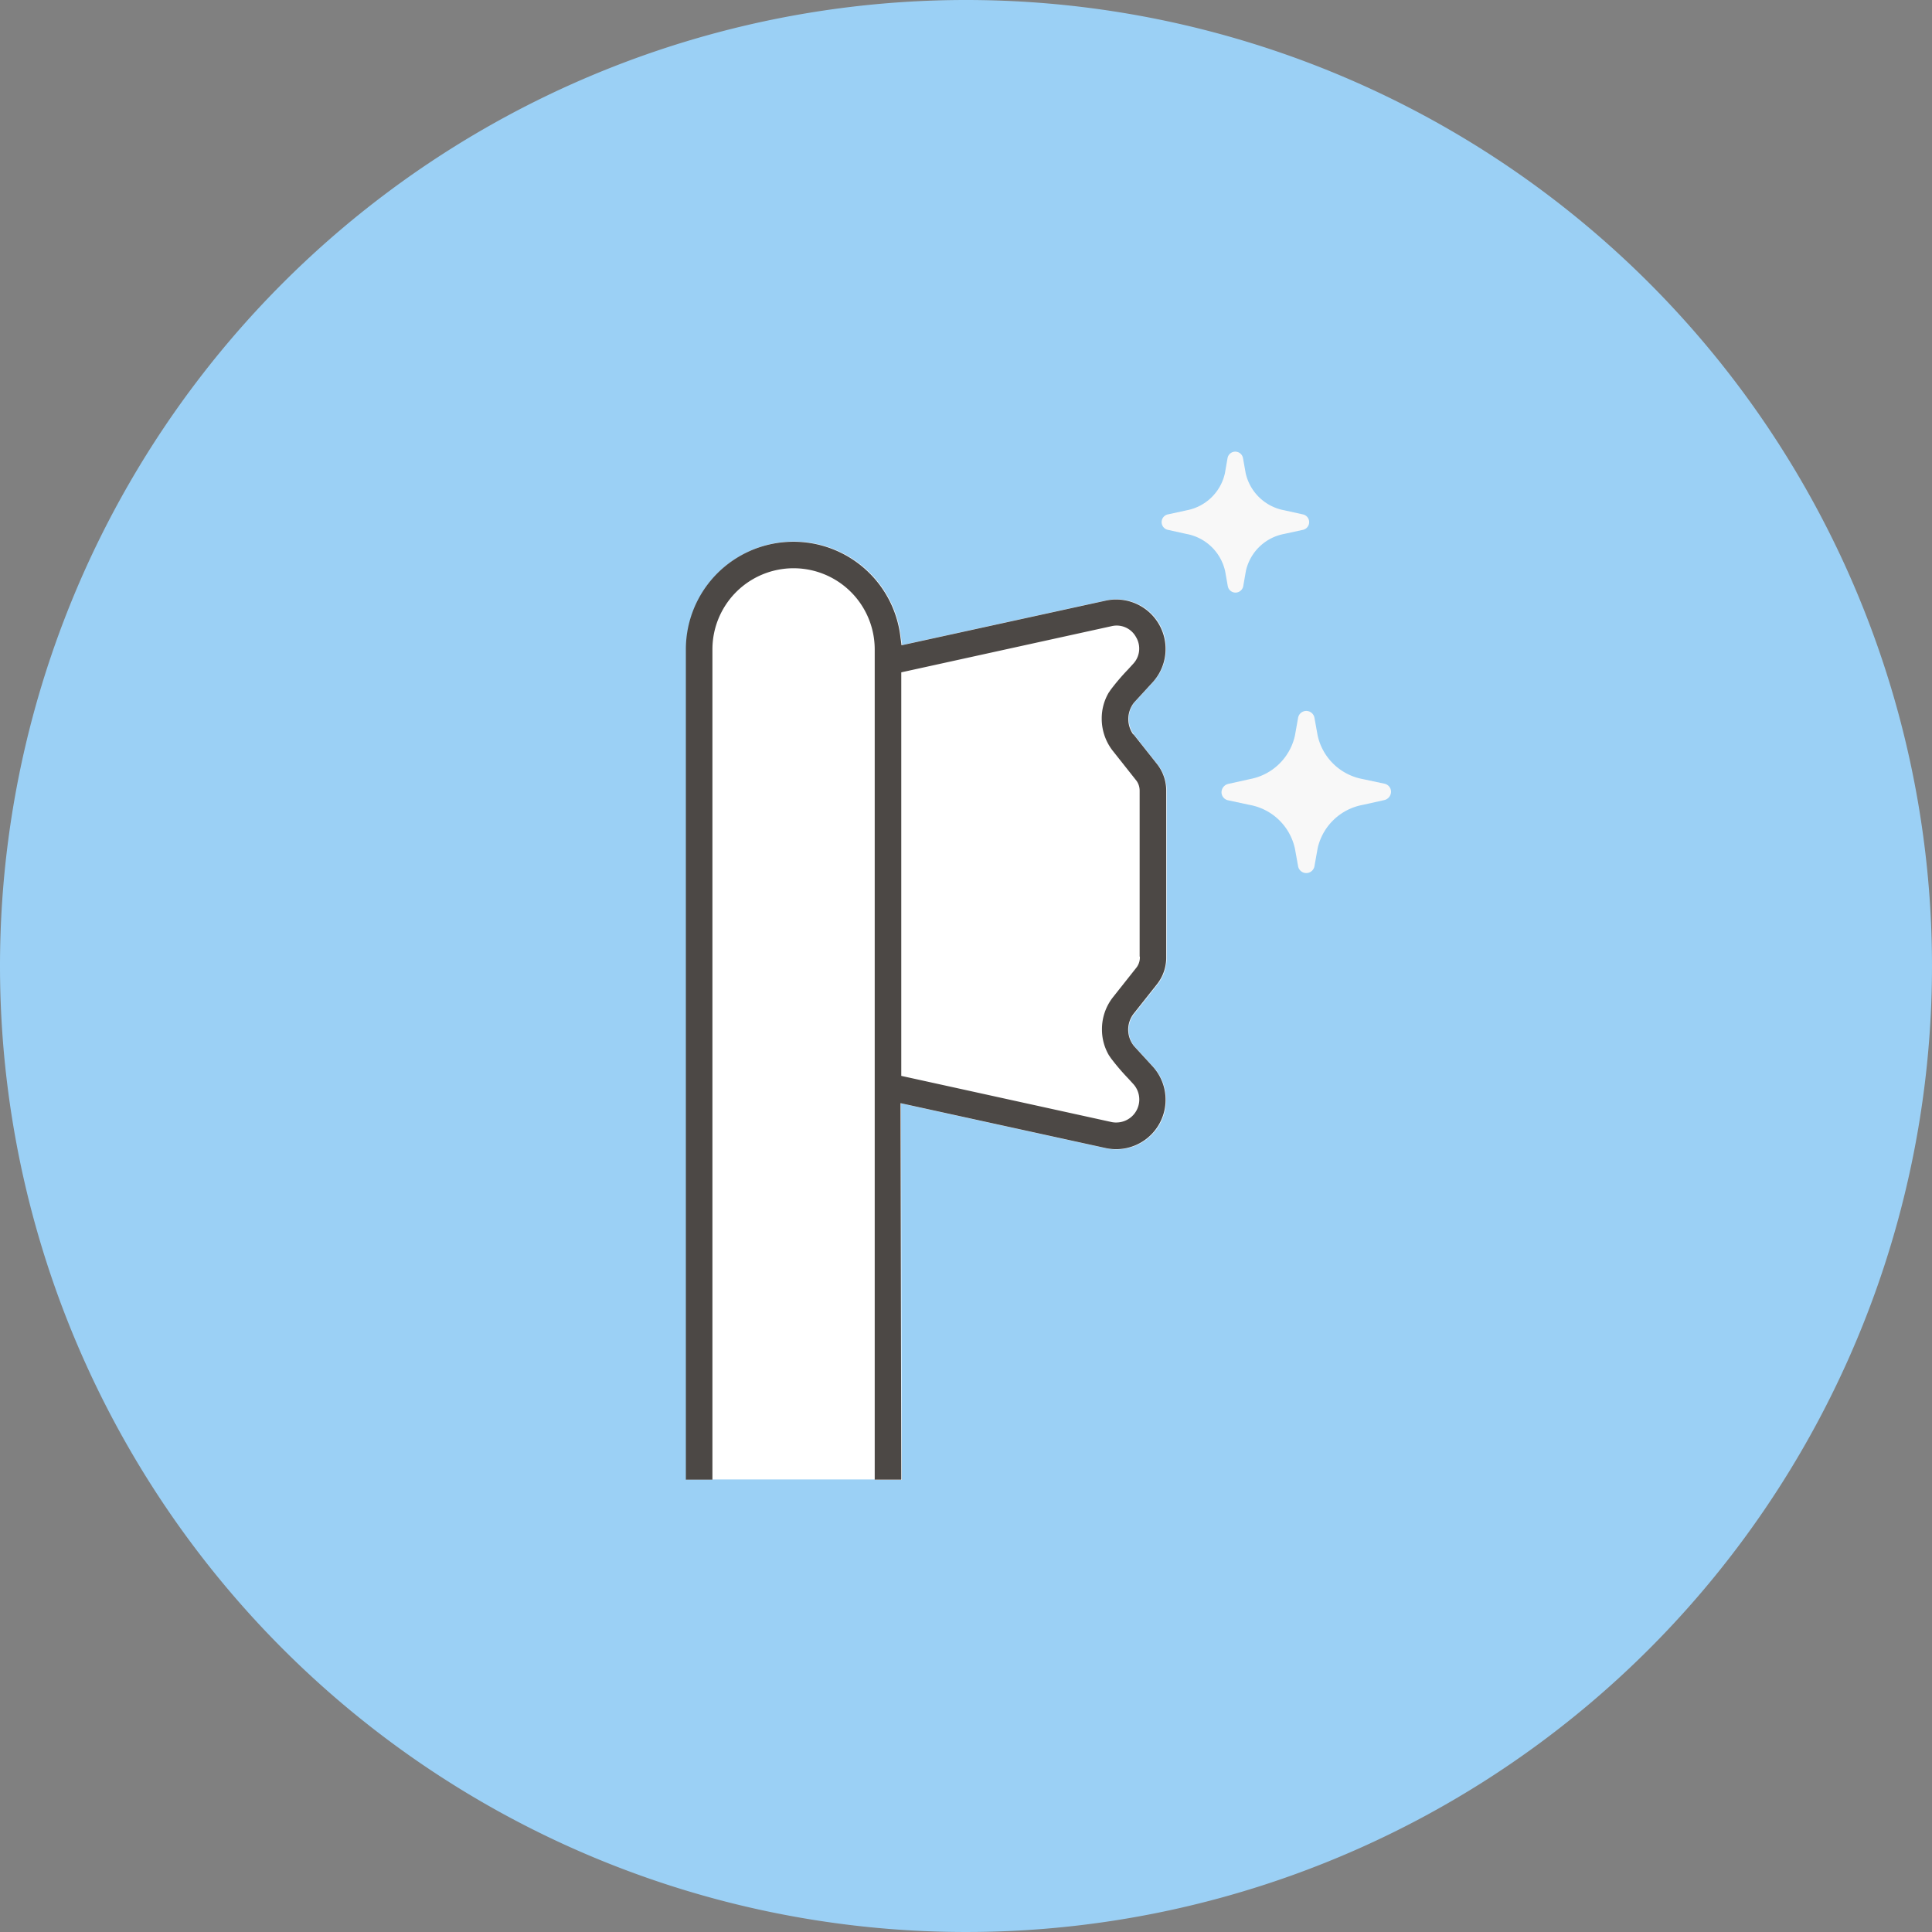
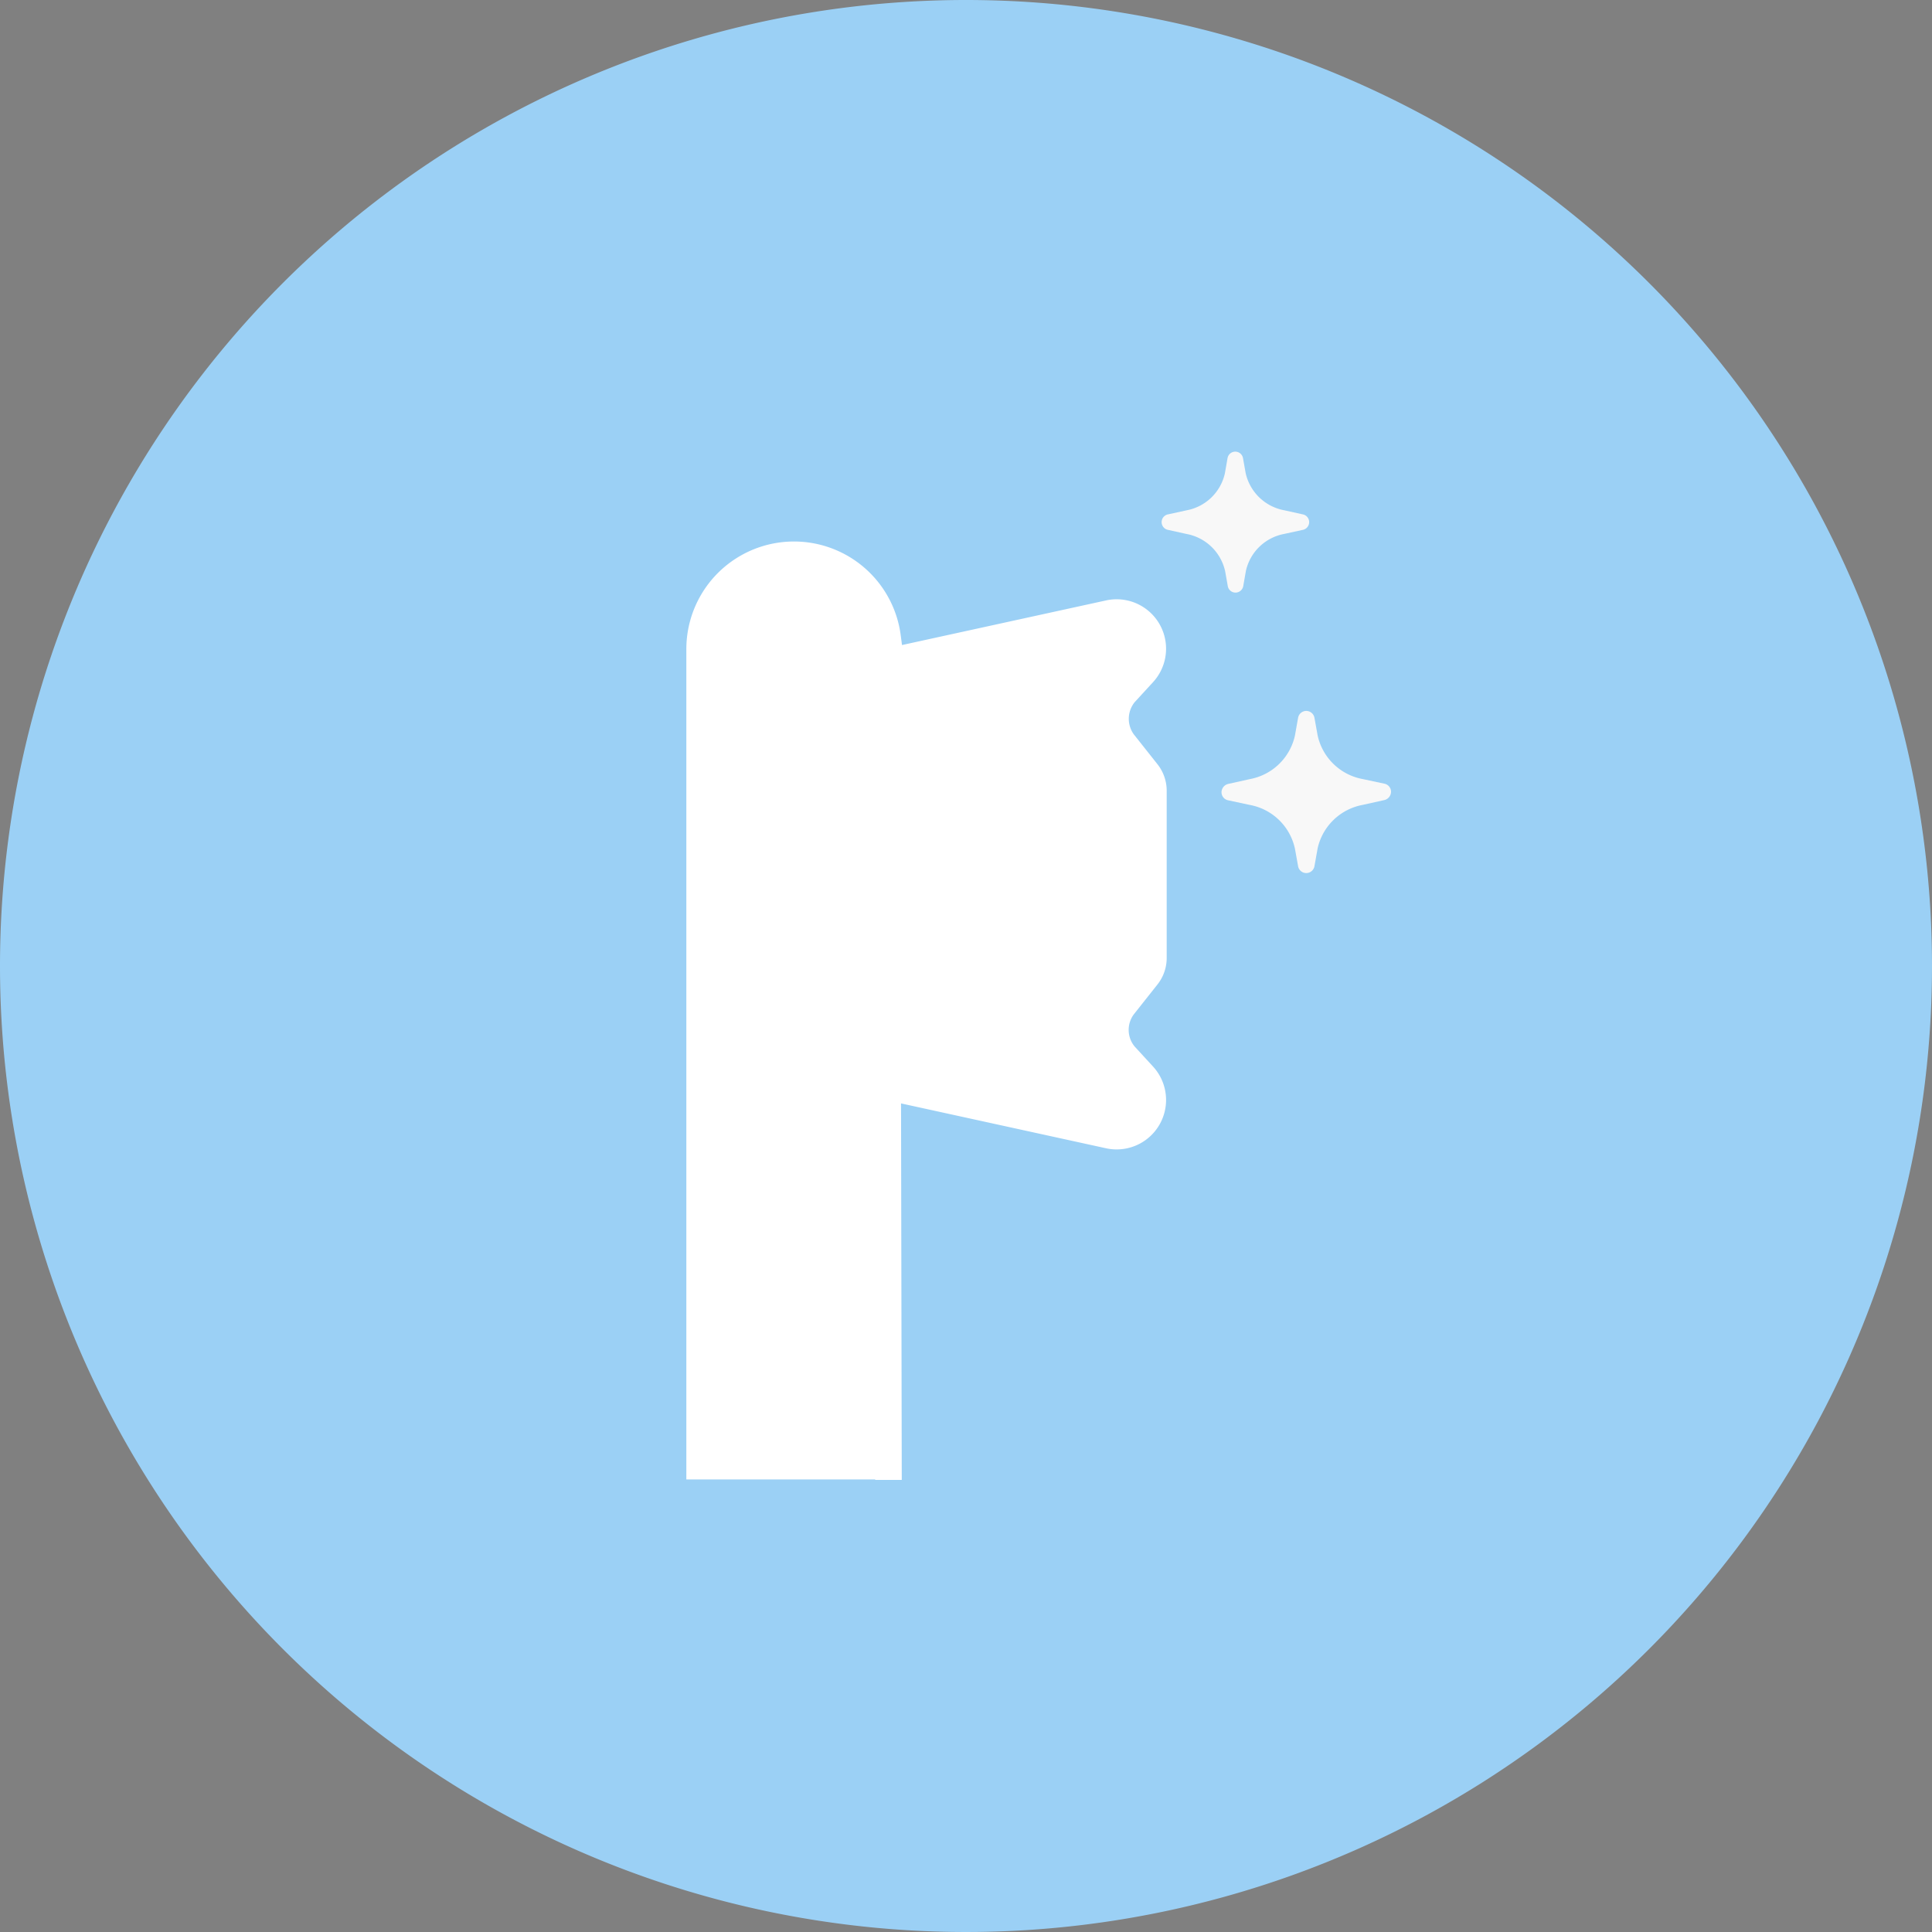
<svg xmlns="http://www.w3.org/2000/svg" width="80" height="80" viewBox="0 0 80 80">
  <rect x="0" y="0" width="80" height="80" fill="#808080" stroke="none" />
  <g id="special_offer_1" transform="translate(11.512 -1574.999)">
    <g id="Toothbrush" transform="translate(-1213.292 1475.319)">
      <path id="Ellipse" d="M40,0A40,40,0,1,1,0,40,40,40,0,0,1,40,0Z" transform="translate(1201.78 99.68)" fill="#9bd0f5" />
      <path id="Fill" d="M1238.02,160.96h1.1l-.03-15.59,8.5,1.86a2.047,2.047,0,0,0,1.95-3.37l-.78-.85a1.081,1.081,0,0,1-.03-1.33l.99-1.25a1.767,1.767,0,0,0,.37-1.11v-6.87a1.767,1.767,0,0,0-.37-1.11l-.99-1.25a1.1,1.1,0,0,1,.03-1.33l.78-.85a2.047,2.047,0,0,0-1.95-3.37l-8.46,1.85-.05-.38a4.457,4.457,0,0,0-8.88.55v34.38h7.82Z" fill="#fff" />
      <g id="Outline">
-         <path id="Path_973" data-name="Path 973" d="M1248.71,130.1a1.1,1.1,0,0,1,.03-1.33l.78-.85a2.047,2.047,0,0,0-1.95-3.37l-8.46,1.85-.05-.38a4.457,4.457,0,0,0-8.88.55v34.38h1.1V126.57a3.36,3.36,0,1,1,6.72,0v34.38h1.1l-.03-15.59,8.5,1.86a2.047,2.047,0,0,0,1.95-3.37l-.78-.85a1.081,1.081,0,0,1-.03-1.33l.99-1.25a1.767,1.767,0,0,0,.37-1.11v-6.87a1.767,1.767,0,0,0-.37-1.11l-.99-1.25Zm.27,9.21a.7.7,0,0,1-.13.42l-.99,1.25a2.136,2.136,0,0,0-.45,1.33,2.1,2.1,0,0,0,.29,1.07c.03.04.06.09.09.13a9.4,9.4,0,0,0,.71.83l.21.23a.952.952,0,0,1-.69,1.59.857.857,0,0,1-.22-.02l-8.7-1.91V127.52l8.7-1.91a.911.911,0,0,1,1.02.45.922.922,0,0,1-.12,1.11l-.21.23a9.164,9.164,0,0,0-.71.83c-.03.04-.06.09-.09.13a2.1,2.1,0,0,0-.29,1.07,2.157,2.157,0,0,0,.45,1.33l.99,1.25a.7.7,0,0,1,.13.42v6.85Z" fill="#4c4845" />
        <g id="Group_1957" data-name="Group 1957">
          <path id="Path_974" data-name="Path 974" d="M1259.1,132.13l-.89-.19a2.345,2.345,0,0,1-1.87-1.81l-.13-.72a.344.344,0,0,0-.68,0l-.13.73a2.348,2.348,0,0,1-1.86,1.8l-.9.2a.361.361,0,0,0-.28.34.342.342,0,0,0,.28.34l.89.19a2.345,2.345,0,0,1,1.87,1.81l.13.72a.344.344,0,0,0,.68,0l.13-.73a2.348,2.348,0,0,1,1.86-1.8l.9-.2a.361.361,0,0,0,.28-.34A.342.342,0,0,0,1259.1,132.13Z" fill="#f8f8f8" />
          <path id="Path_975" data-name="Path 975" d="M1252.62,123.95a.325.325,0,0,0,.64,0l.11-.63a2,2,0,0,1,1.58-1.53l.78-.17a.327.327,0,0,0,0-.64l-.77-.17a2.012,2.012,0,0,1-1.6-1.54l-.11-.62a.325.325,0,0,0-.64,0l-.11.63a2,2,0,0,1-1.58,1.53l-.78.17a.327.327,0,0,0,0,.64l.77.17a2.012,2.012,0,0,1,1.6,1.54Z" fill="#f8f8f8" />
        </g>
      </g>
    </g>
  </g>
</svg>